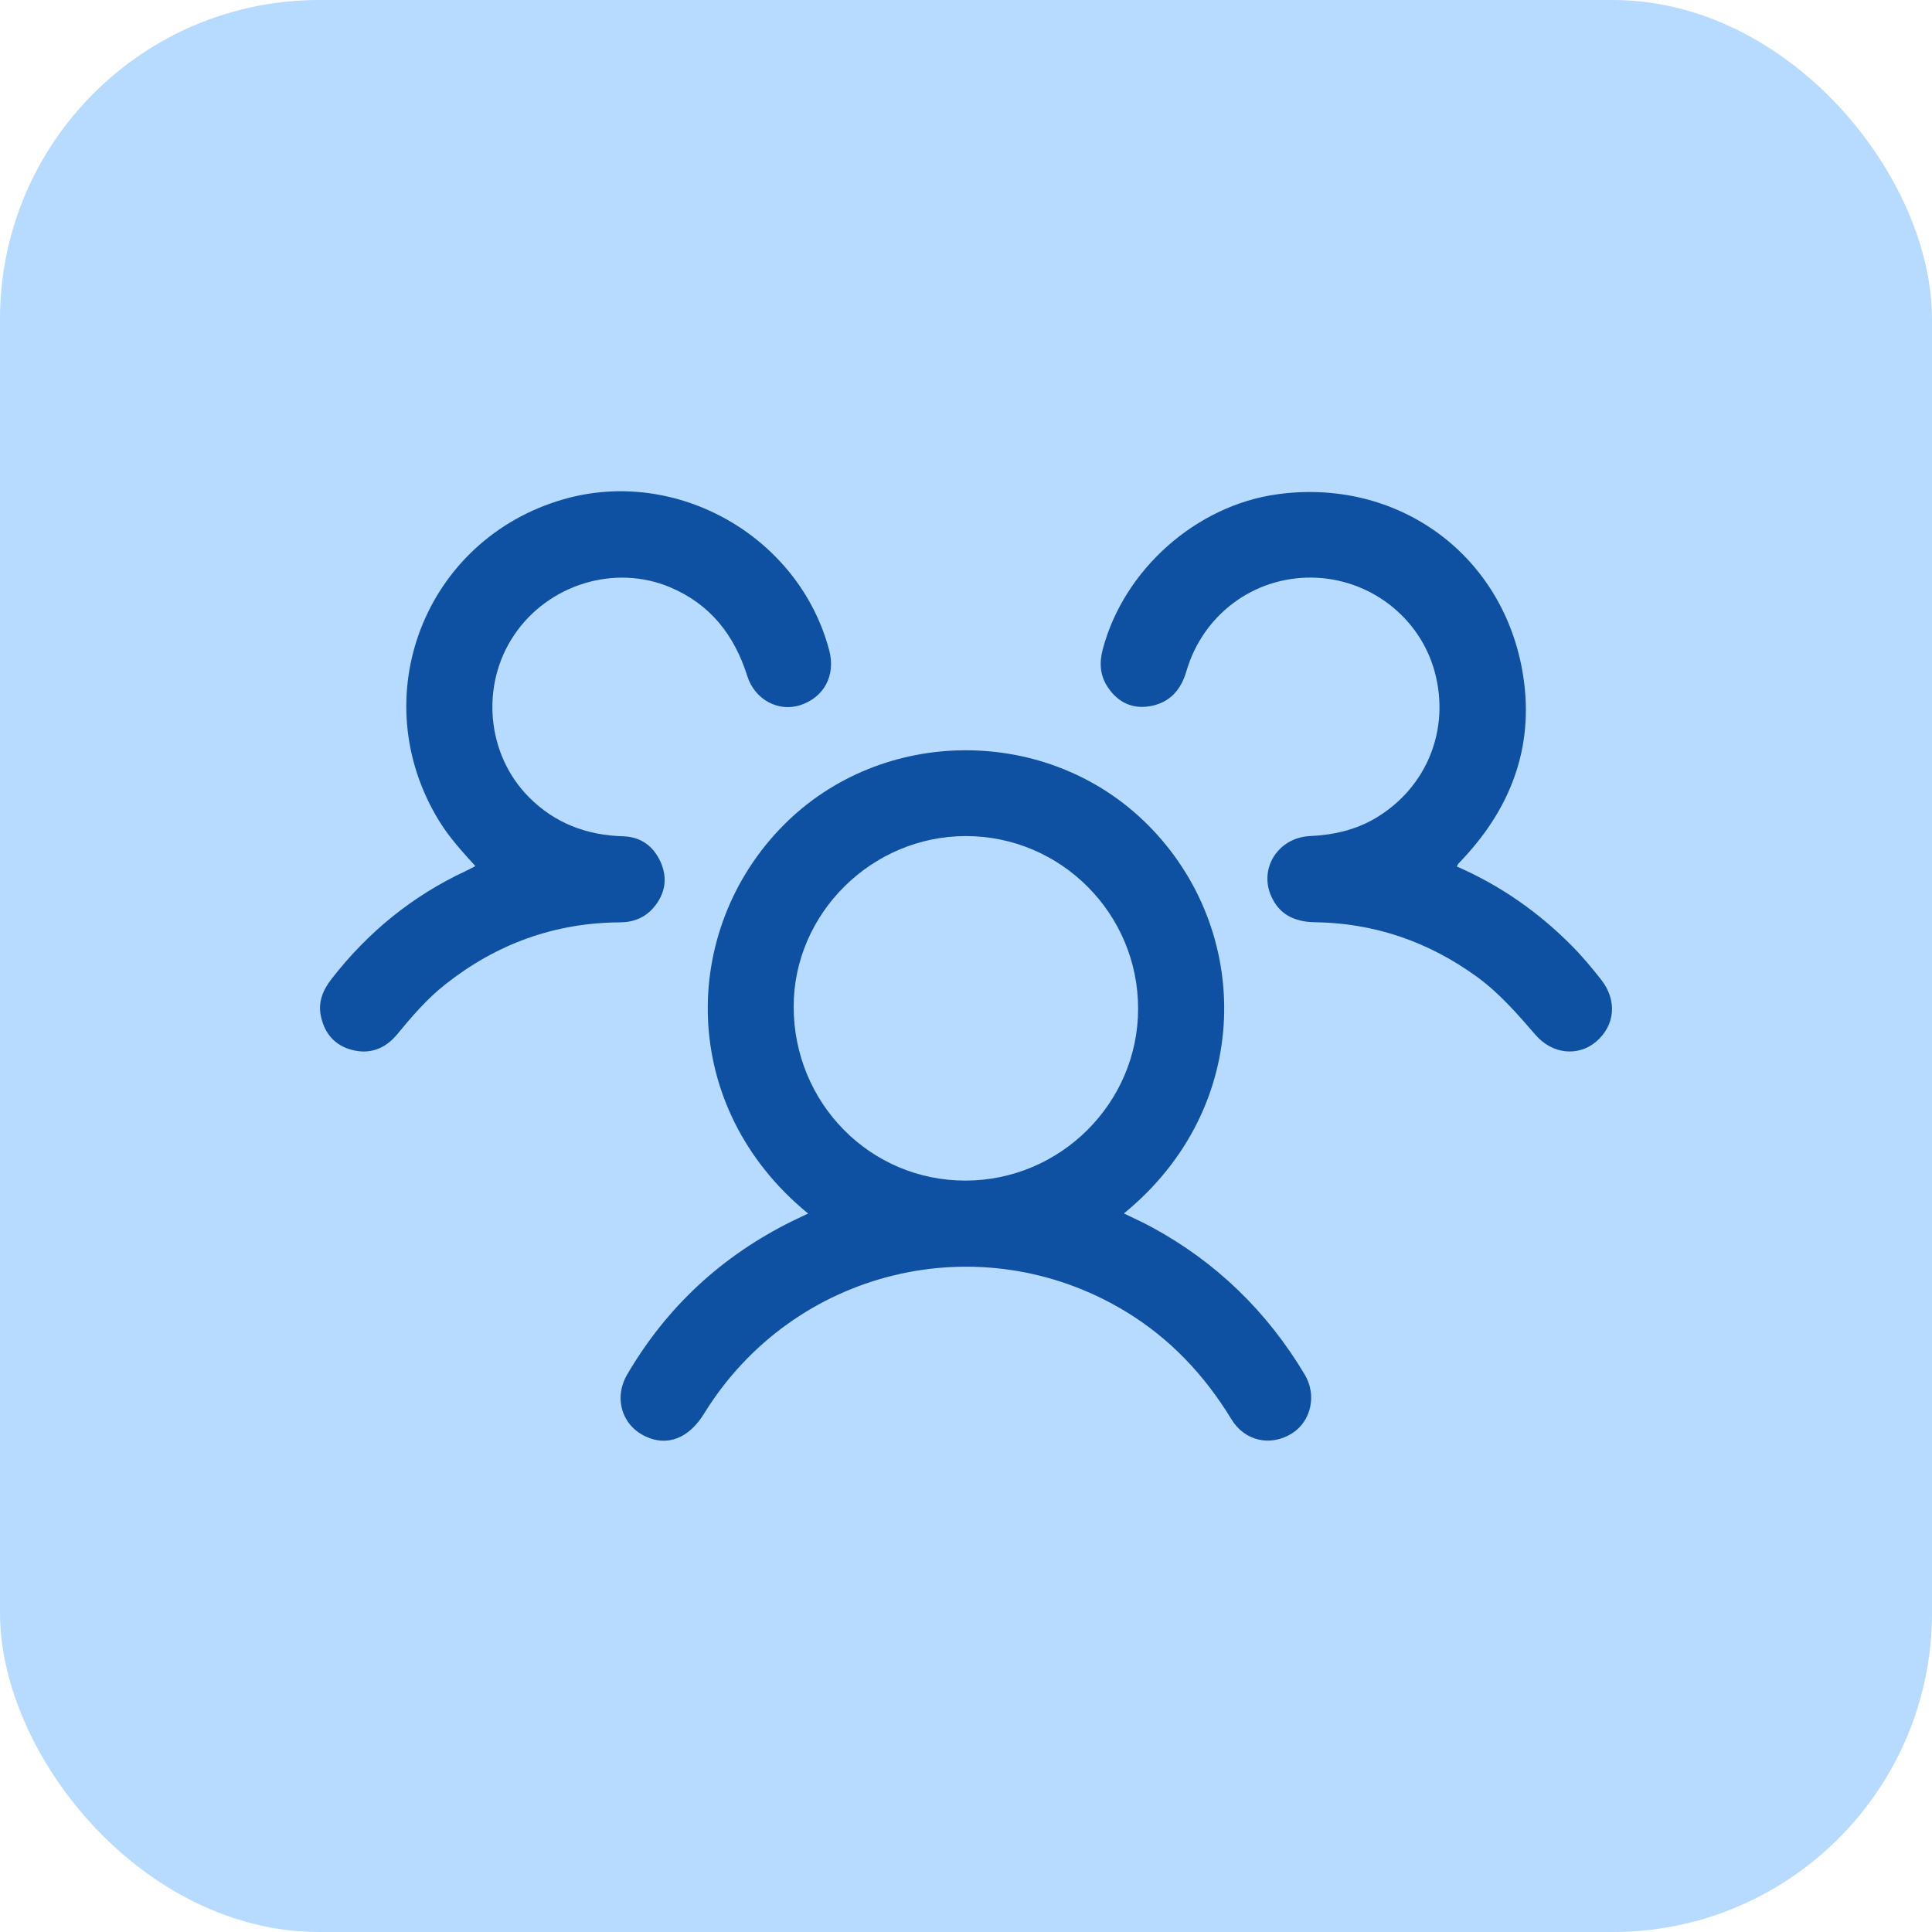
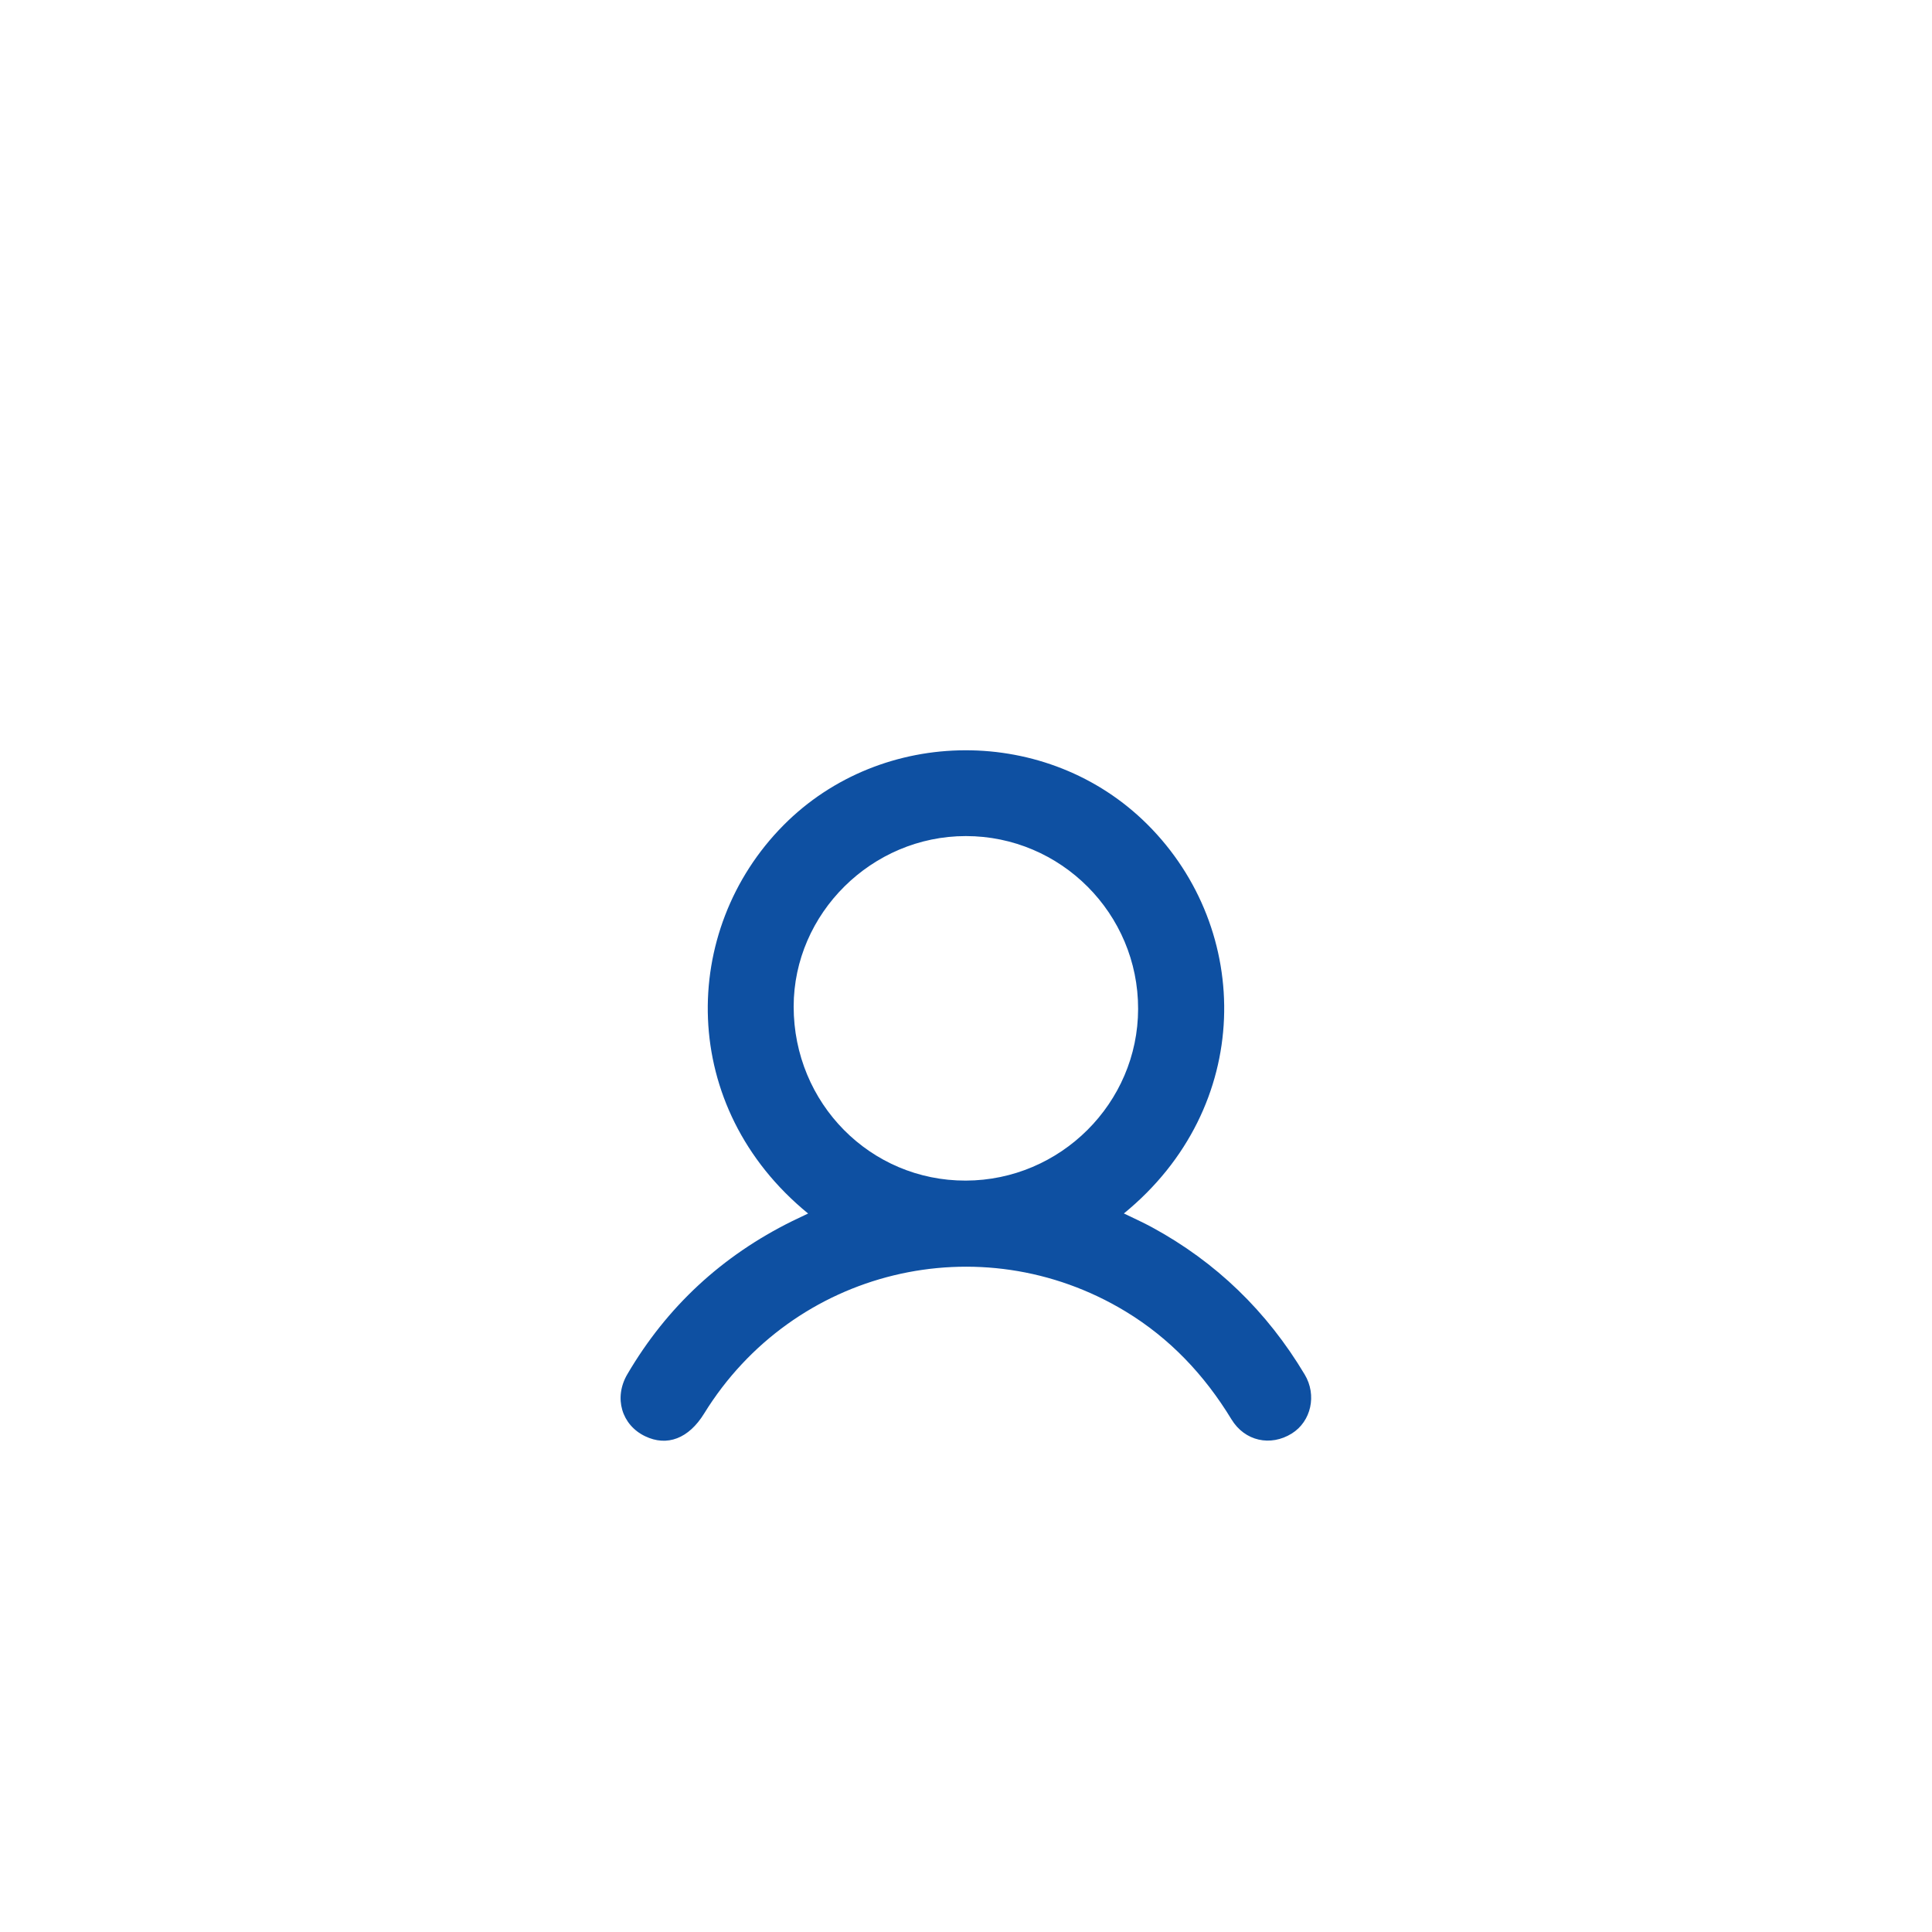
<svg xmlns="http://www.w3.org/2000/svg" id="Layer_1" data-name="Layer 1" viewBox="0 0 251 251">
  <defs>
    <style>
      .cls-1 {
        fill: #0e50a2;
      }

      .cls-1, .cls-2 {
        stroke-width: 0px;
      }

      .cls-2 {
        fill: #b7daff;
      }
    </style>
  </defs>
-   <rect class="cls-2" width="251" height="251" rx="41.47" ry="41.47" />
  <g>
    <path class="cls-1" d="m104.99,157.66c-16.91-13.82-16.72-36.81-3.2-50.45,12.81-12.92,34.34-13.01,47.28-.1,13.7,13.66,13.85,36.73-3.06,50.54,1.24.6,2.45,1.14,3.61,1.77,8.39,4.55,14.99,10.97,19.88,19.15,1.61,2.68.84,6.1-1.68,7.67-2.75,1.71-6.1,1-7.83-1.84-3.51-5.77-8.01-10.54-13.79-14.04-18.86-11.39-43.15-5.48-54.72,13.28-2,3.25-4.81,4.33-7.67,2.95-3.05-1.46-4.1-5-2.31-8.05,5.14-8.77,12.29-15.38,21.41-19.89.65-.32,1.3-.62,2.09-1Zm20.49-49.04c-12.22,0-22.36,10.05-22.37,22.15,0,12.56,9.96,22.64,22.36,22.61,12.3-.03,22.38-10.07,22.39-22.31.02-12.37-10.03-22.45-22.38-22.45Z" />
-     <path class="cls-1" d="m189.28,112.58c5.66,2.47,10.58,5.92,14.89,10.26,1.39,1.4,2.65,2.91,3.86,4.45,2.09,2.67,1.81,5.93-.67,8.04-2.32,1.97-5.69,1.65-7.88-.89-2.34-2.71-4.66-5.39-7.58-7.52-6.3-4.58-13.32-7-21.11-7.11-2.63-.04-4.65-1.02-5.69-3.5-1.52-3.61,1.03-7.5,5.08-7.69,3.05-.14,5.95-.79,8.58-2.36,6.64-3.98,9.66-11.53,7.63-18.99-1.93-7.11-8.49-12.14-15.95-12.23-7.56-.09-14.16,4.8-16.31,12.17-.72,2.47-2.2,4.1-4.75,4.54-2.31.39-4.17-.53-5.46-2.47-1.01-1.51-1.12-3.16-.66-4.9,2.73-10.36,12.12-18.72,22.71-20.17,15.37-2.11,28.96,7.51,31.77,22.73,1.73,9.4-1.12,17.57-7.58,24.53-.25.27-.5.53-.74.79-.03.04-.04.09-.15.32Z" />
-     <path class="cls-1" d="m61.75,112.51c-1.71-1.88-3.38-3.71-4.69-5.84-9.86-16.05-1.91-36.62,16.17-41.81,14.69-4.22,30.59,4.83,34.5,19.63.86,3.25-.67,6.13-3.79,7.13-2.79.89-5.87-.69-6.85-3.78-1.68-5.33-4.8-9.33-10.02-11.54-7.19-3.04-15.83-.4-20.28,6.21-4.39,6.52-3.58,15.48,1.89,21.02,3.38,3.42,7.52,4.98,12.28,5.12,2.29.07,3.92,1.27,4.85,3.31.96,2.13.62,4.16-.89,5.94-1.13,1.33-2.62,1.92-4.39,1.93-8.48.05-16.02,2.8-22.67,8.05-2.38,1.88-4.33,4.15-6.24,6.47-1.54,1.88-3.54,2.68-5.94,2.04-2.2-.59-3.5-2.13-3.98-4.33-.41-1.86.25-3.44,1.39-4.9,4.69-6.03,10.44-10.74,17.38-13.98.42-.19.82-.42,1.3-.67Z" />
  </g>
</svg>